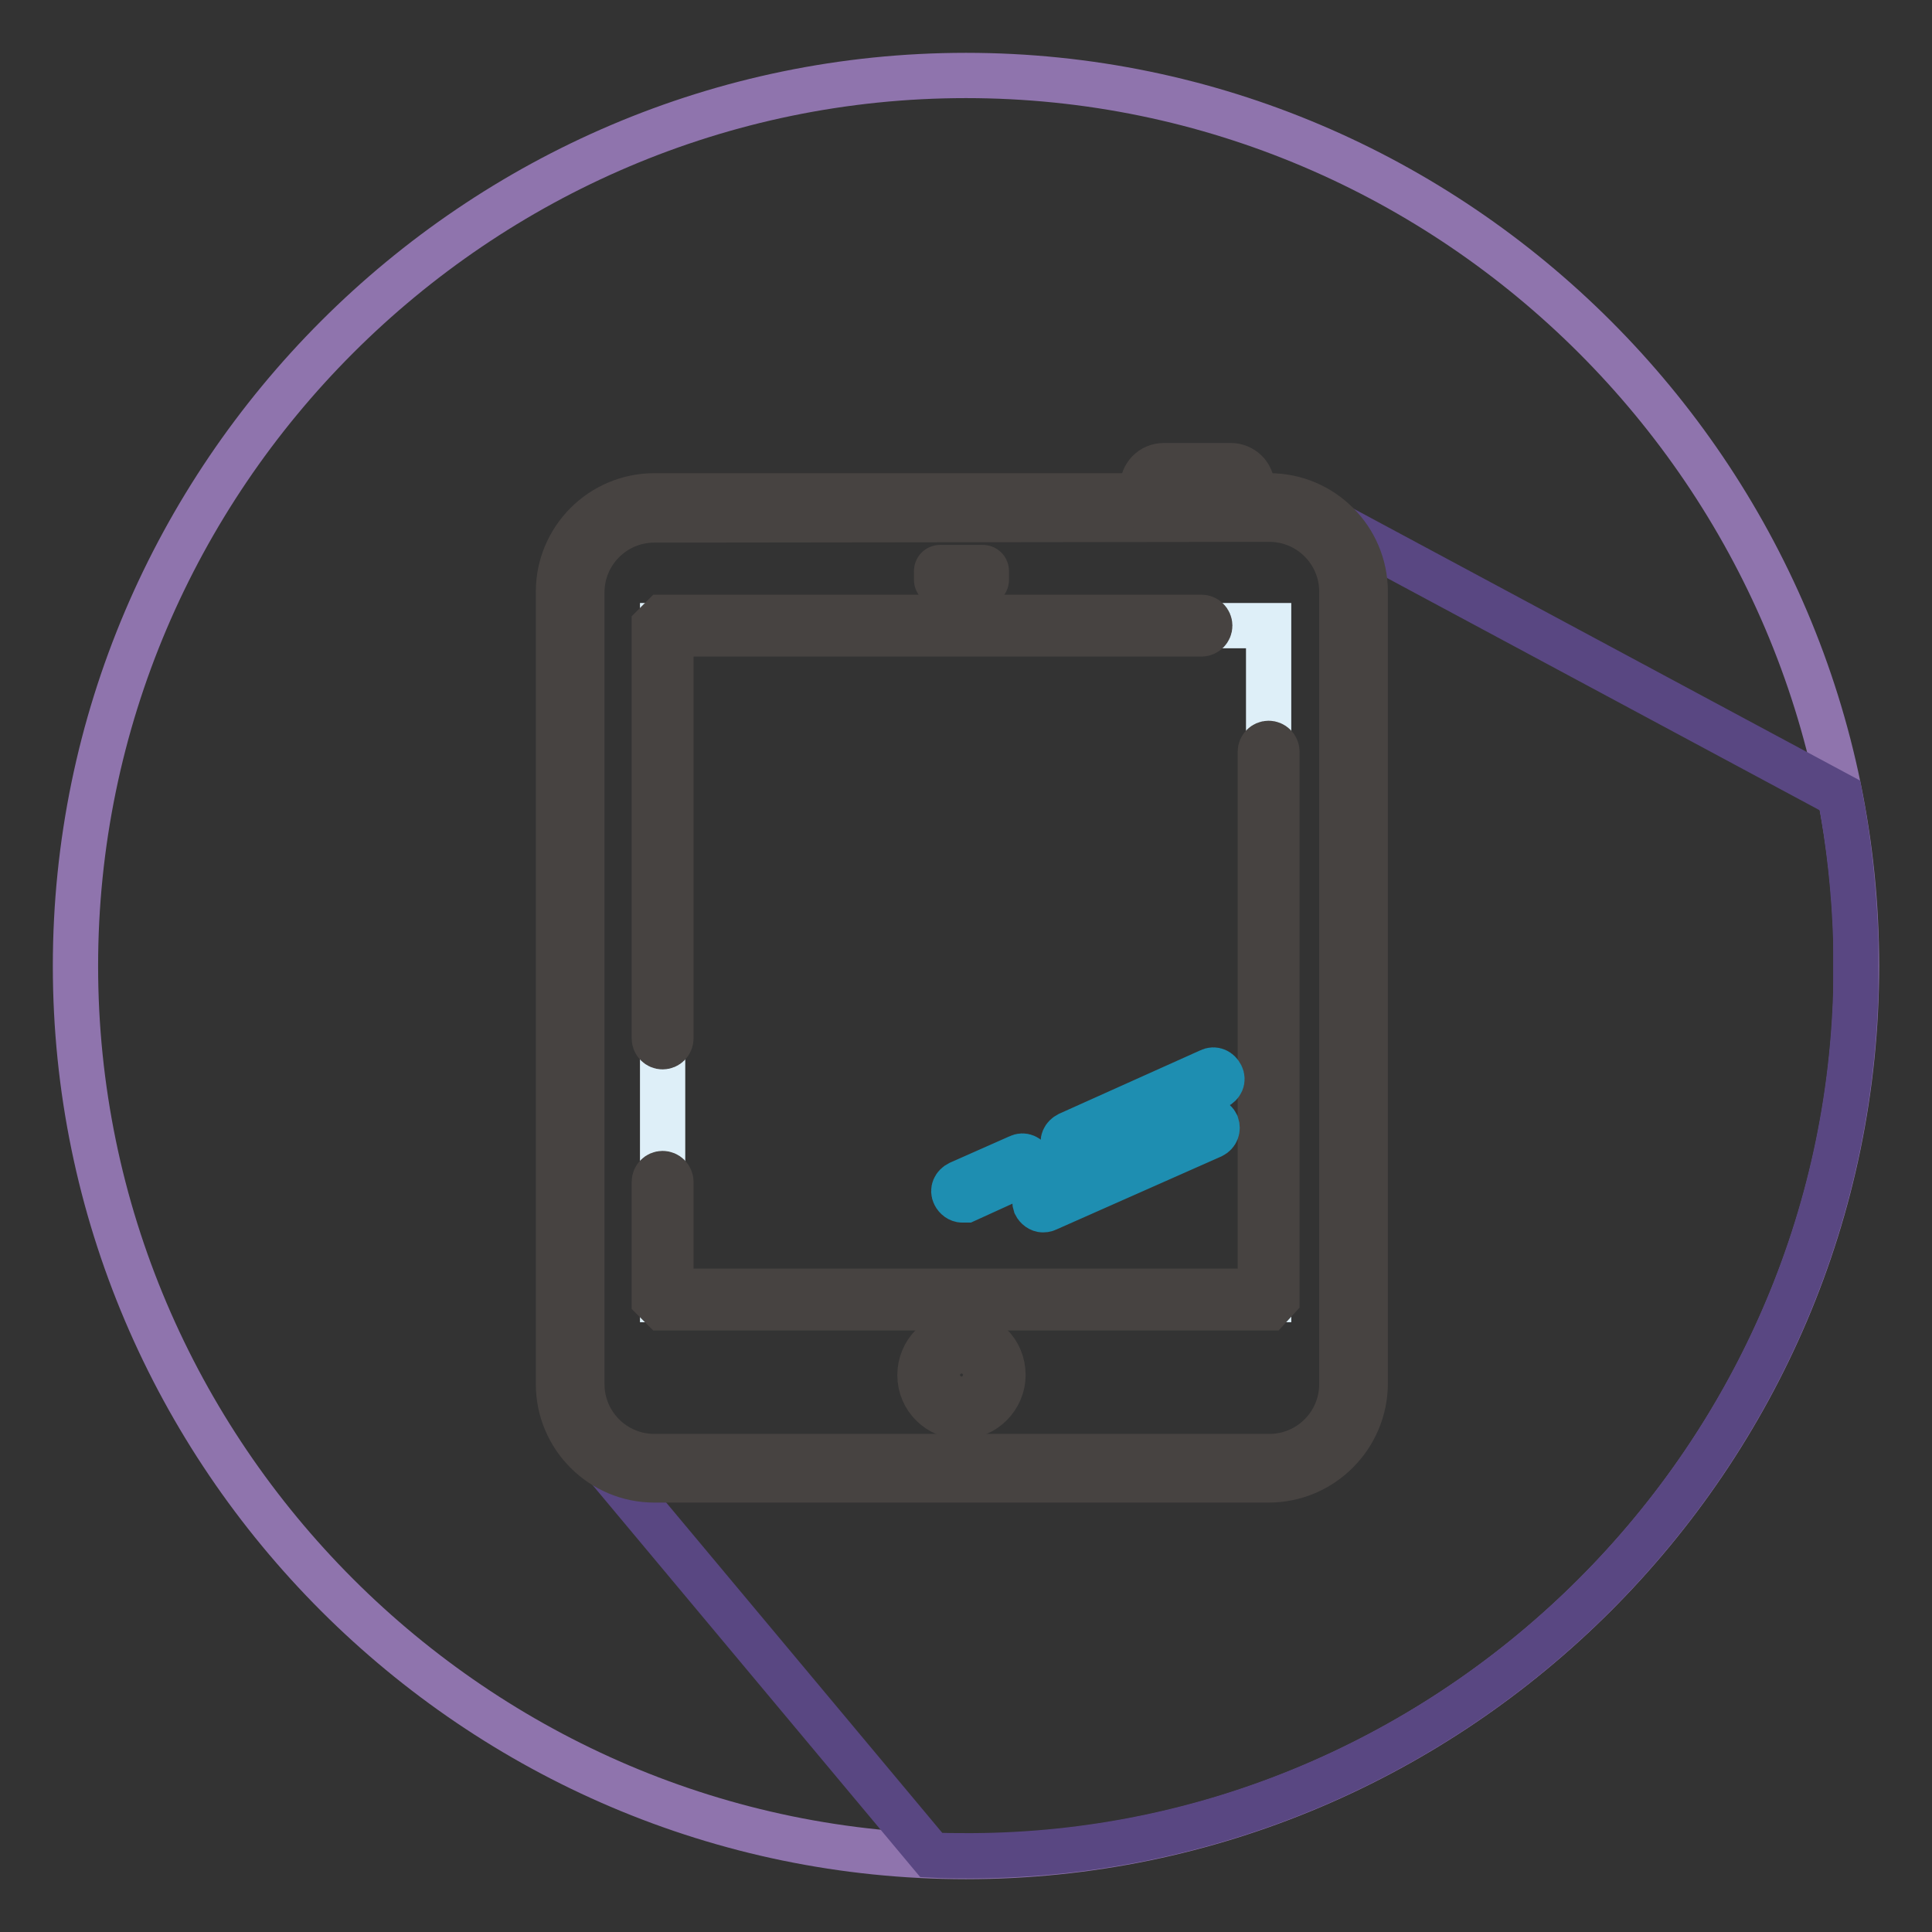
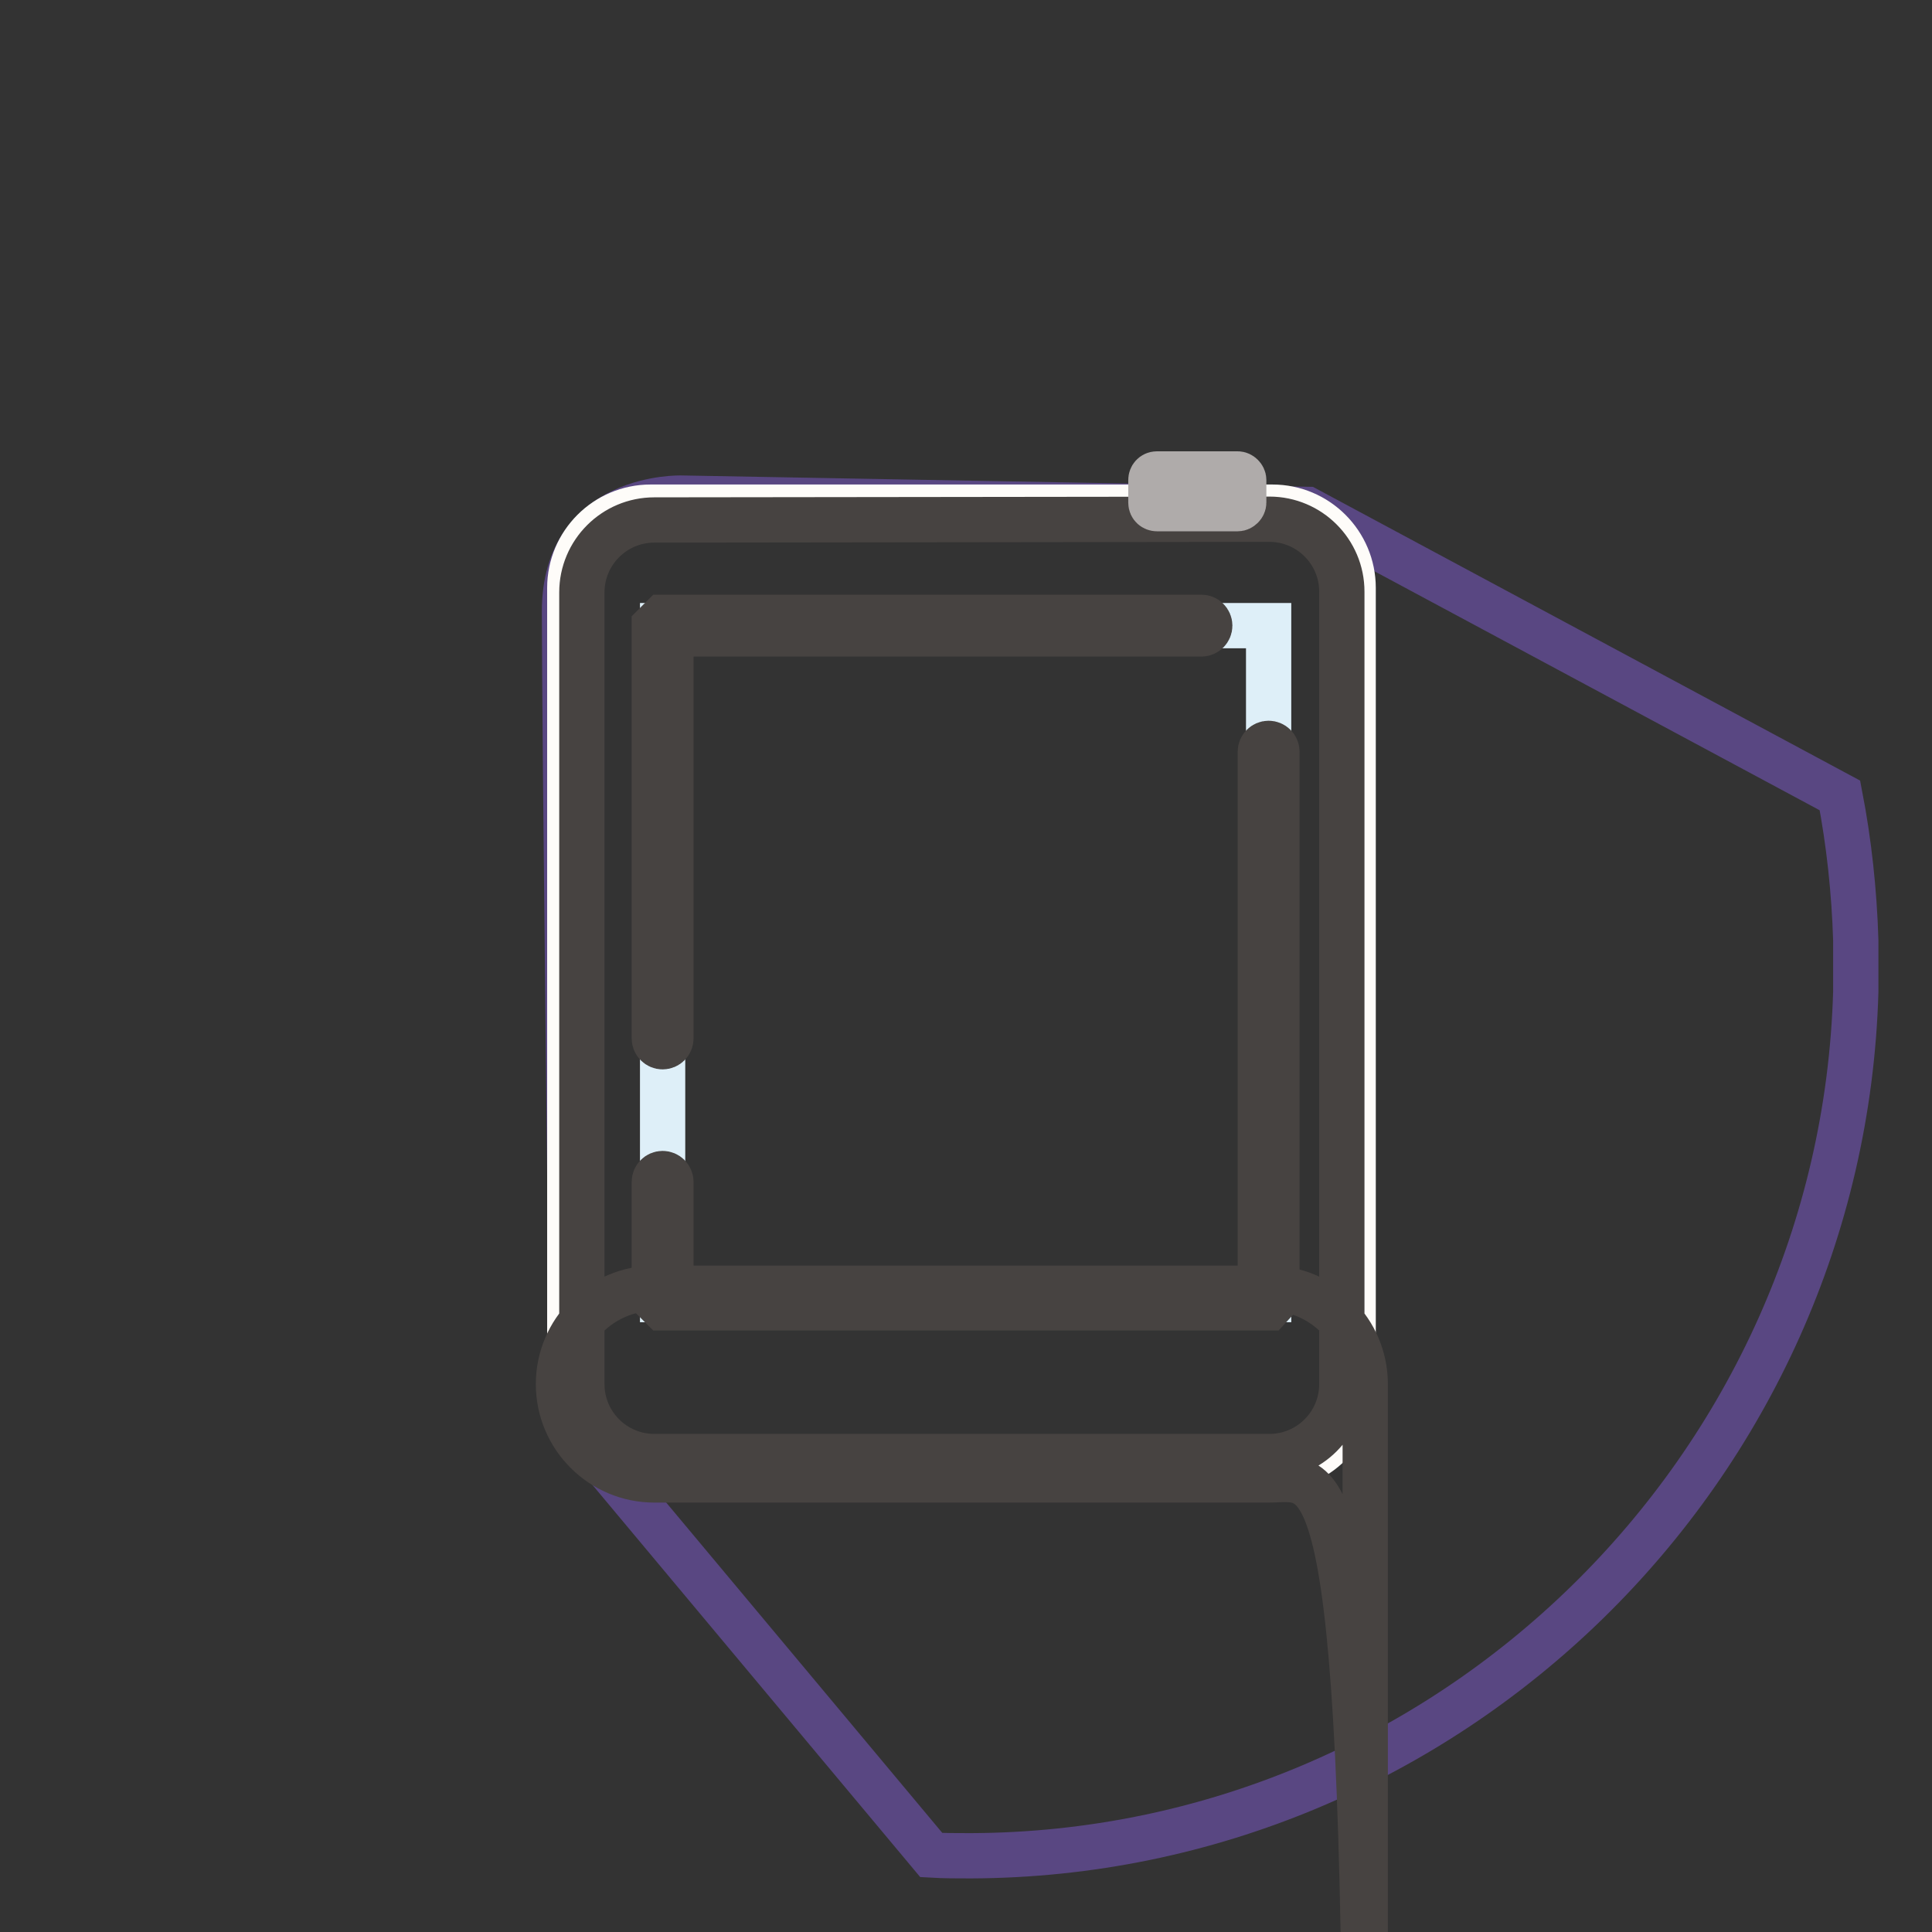
<svg xmlns="http://www.w3.org/2000/svg" version="1.1" x="0px" y="0px" viewBox="0 0 256 256" enable-background="new 0 0 256 256" xml:space="preserve">
  <rect x="0" y="0" width="256" height="256" fill="#333333" stroke="none" />
  <g>
-     <path stroke-width="6" fill-opacity="0" stroke="#8f74ad" d="M128,246c-64.9,0-118-53.1-118-118C10,63.1,63.1,10,128,10c64.9,0,118,53.1,118,118 C246,192.9,192.9,246,128,246z" />
    <path stroke-width="6" fill-opacity="0" stroke="#594782" d="M245.9,131.4v-6.8c-0.2-6.5-0.9-13-2.1-19.2l-70.6-37.9L90.3,66c0,0-15.5-0.5-15.5,15 c0,15.5,0.9,92.3,0.9,92.3l-0.3,12.1l2.7,6.2l45.3,54.2c1.7,0.1,3.4,0.1,5.2,0.1C192,245.7,244.1,194.6,245.9,131.4z" />
    <path stroke-width="6" fill-opacity="0" stroke="#fefcf9" d="M168.6,194.5H86.2c-5.9,0-10.7-4.8-10.7-10.7V77.9c0-5.9,4.8-10.7,10.7-10.7h82.4c5.9,0,10.7,4.8,10.7,10.7 v105.9C179.3,189.7,174.5,194.5,168.6,194.5" />
-     <path stroke-width="6" fill-opacity="0" stroke="#474341" d="M168.1,196.1H86.7c-7,0-12.7-5.7-12.7-12.7V78.4c0-7,5.7-12.7,12.7-12.7h81.5c7,0,12.7,5.7,12.7,12.7v104.9 C180.9,190.3,175.2,196.1,168.1,196.1 M86.7,68.9c-5.3,0-9.6,4.3-9.6,9.6v104.9c0,5.3,4.3,9.6,9.6,9.6h81.5c5.3,0,9.6-4.3,9.6-9.6 V78.4c0-5.3-4.3-9.6-9.6-9.6L86.7,68.9L86.7,68.9z" />
+     <path stroke-width="6" fill-opacity="0" stroke="#474341" d="M168.1,196.1H86.7c-7,0-12.7-5.7-12.7-12.7c0-7,5.7-12.7,12.7-12.7h81.5c7,0,12.7,5.7,12.7,12.7v104.9 C180.9,190.3,175.2,196.1,168.1,196.1 M86.7,68.9c-5.3,0-9.6,4.3-9.6,9.6v104.9c0,5.3,4.3,9.6,9.6,9.6h81.5c5.3,0,9.6-4.3,9.6-9.6 V78.4c0-5.3-4.3-9.6-9.6-9.6L86.7,68.9L86.7,68.9z" />
    <path stroke-width="6" fill-opacity="0" stroke="#deeff8" d="M87.8,82.9h80.3v89.3H87.8V82.9z" />
    <path stroke-width="6" fill-opacity="0" stroke="#474341" d="M87.8,138.7c-0.6,0-1.1-0.5-1.1-1.1V82.9l1.1-1.1h71.4c0.6,0,1.1,0.5,1.1,1.1c0,0.6-0.5,1.1-1.1,1.1 c0,0,0,0-0.1,0H88.9v53.6C88.9,138.2,88.4,138.7,87.8,138.7C87.8,138.7,87.8,138.7,87.8,138.7 M168.1,173.3H87.8l-1.1-1.1v-15.6 c0-0.6,0.5-1.1,1.1-1.1c0.6,0,1.1,0.5,1.1,1.1v14.5H167V99.6c0-0.6,0.5-1.1,1.1-1.1h0c0.6,0,1.1,0.5,1.1,1.1v72.5L168.1,173.3z" />
-     <path stroke-width="6" fill-opacity="0" stroke="#dfdede" d="M131.8,182.2c0,2.4-1.9,4.4-4.4,4.4l0,0c-2.4,0-4.4-1.9-4.4-4.4c0-2.4,1.9-4.4,4.4-4.4 C129.8,177.8,131.8,179.8,131.8,182.2" />
-     <path stroke-width="6" fill-opacity="0" stroke="#474341" d="M127.4,187.7c-3,0-5.5-2.4-5.5-5.5c0-3,2.4-5.5,5.5-5.5s5.5,2.4,5.5,5.5 C132.9,185.2,130.4,187.7,127.4,187.7 M127.4,179c-1.8,0-3.2,1.5-3.2,3.2c0,1.8,1.5,3.2,3.2,3.2c1.8,0,3.2-1.5,3.2-3.2 C130.6,180.4,129.2,179,127.4,179 M130.2,77.3h-5.6c-0.3,0-0.5-0.2-0.5-0.5v-1.1c0-0.3,0.2-0.5,0.5-0.5h5.6c0.3,0,0.5,0.2,0.5,0.5 v1.1C130.7,77.1,130.5,77.3,130.2,77.3" />
-     <path stroke-width="6" fill-opacity="0" stroke="#1e8eb1" d="M142,152.5c-0.4,0-0.8-0.3-1-0.7c-0.3-0.6,0-1.2,0.6-1.5c0,0,0,0,0,0l18.7-8.4c0.6-0.3,1.2,0,1.5,0.6 c0.3,0.6,0,1.2-0.6,1.5c0,0,0,0,0,0l-18.7,8.4C142.3,152.5,142.1,152.5,142,152.5 M127.5,159c-0.4,0-0.8-0.3-1-0.7 c-0.3-0.6,0-1.2,0.6-1.5c0,0,0,0,0,0l7.9-3.5c0.6-0.3,1.2,0,1.5,0.6c0.3,0.6,0,1.2-0.6,1.5c0,0,0,0,0,0l-7.9,3.6 C127.8,159,127.6,159,127.5,159 M138.2,160.3c-0.4,0-0.8-0.3-1-0.7c-0.2-0.6,0-1.2,0.6-1.5l21.9-9.7c0.6-0.2,1.2,0,1.5,0.6 c0.2,0.6,0,1.2-0.6,1.5l-21.9,9.7C138.5,160.3,138.3,160.3,138.2,160.3" />
    <path stroke-width="6" fill-opacity="0" stroke="#afabaa" d="M164,67.4h-10.7c-0.4,0-0.8-0.3-0.8-0.8v-3c0-0.4,0.3-0.8,0.8-0.8H164c0.4,0,0.8,0.4,0.8,0.8v3 C164.8,67,164.4,67.4,164,67.4" />
-     <path stroke-width="6" fill-opacity="0" stroke="#474341" d="M163.1,68.5h-8.9c-1.5,0-2.8-1.2-2.8-2.8v-1.2c0-1.5,1.2-2.8,2.8-2.8h8.9c1.5,0,2.8,1.2,2.8,2.8v1.2 C165.9,67.2,164.6,68.5,163.1,68.5 M154.2,63.9c-0.3,0-0.6,0.3-0.6,0.6v1.2c0,0.3,0.3,0.6,0.6,0.6h8.9c0.3,0,0.6-0.3,0.6-0.6v-1.2 c0-0.3-0.3-0.6-0.6-0.6H154.2z" />
  </g>
</svg>